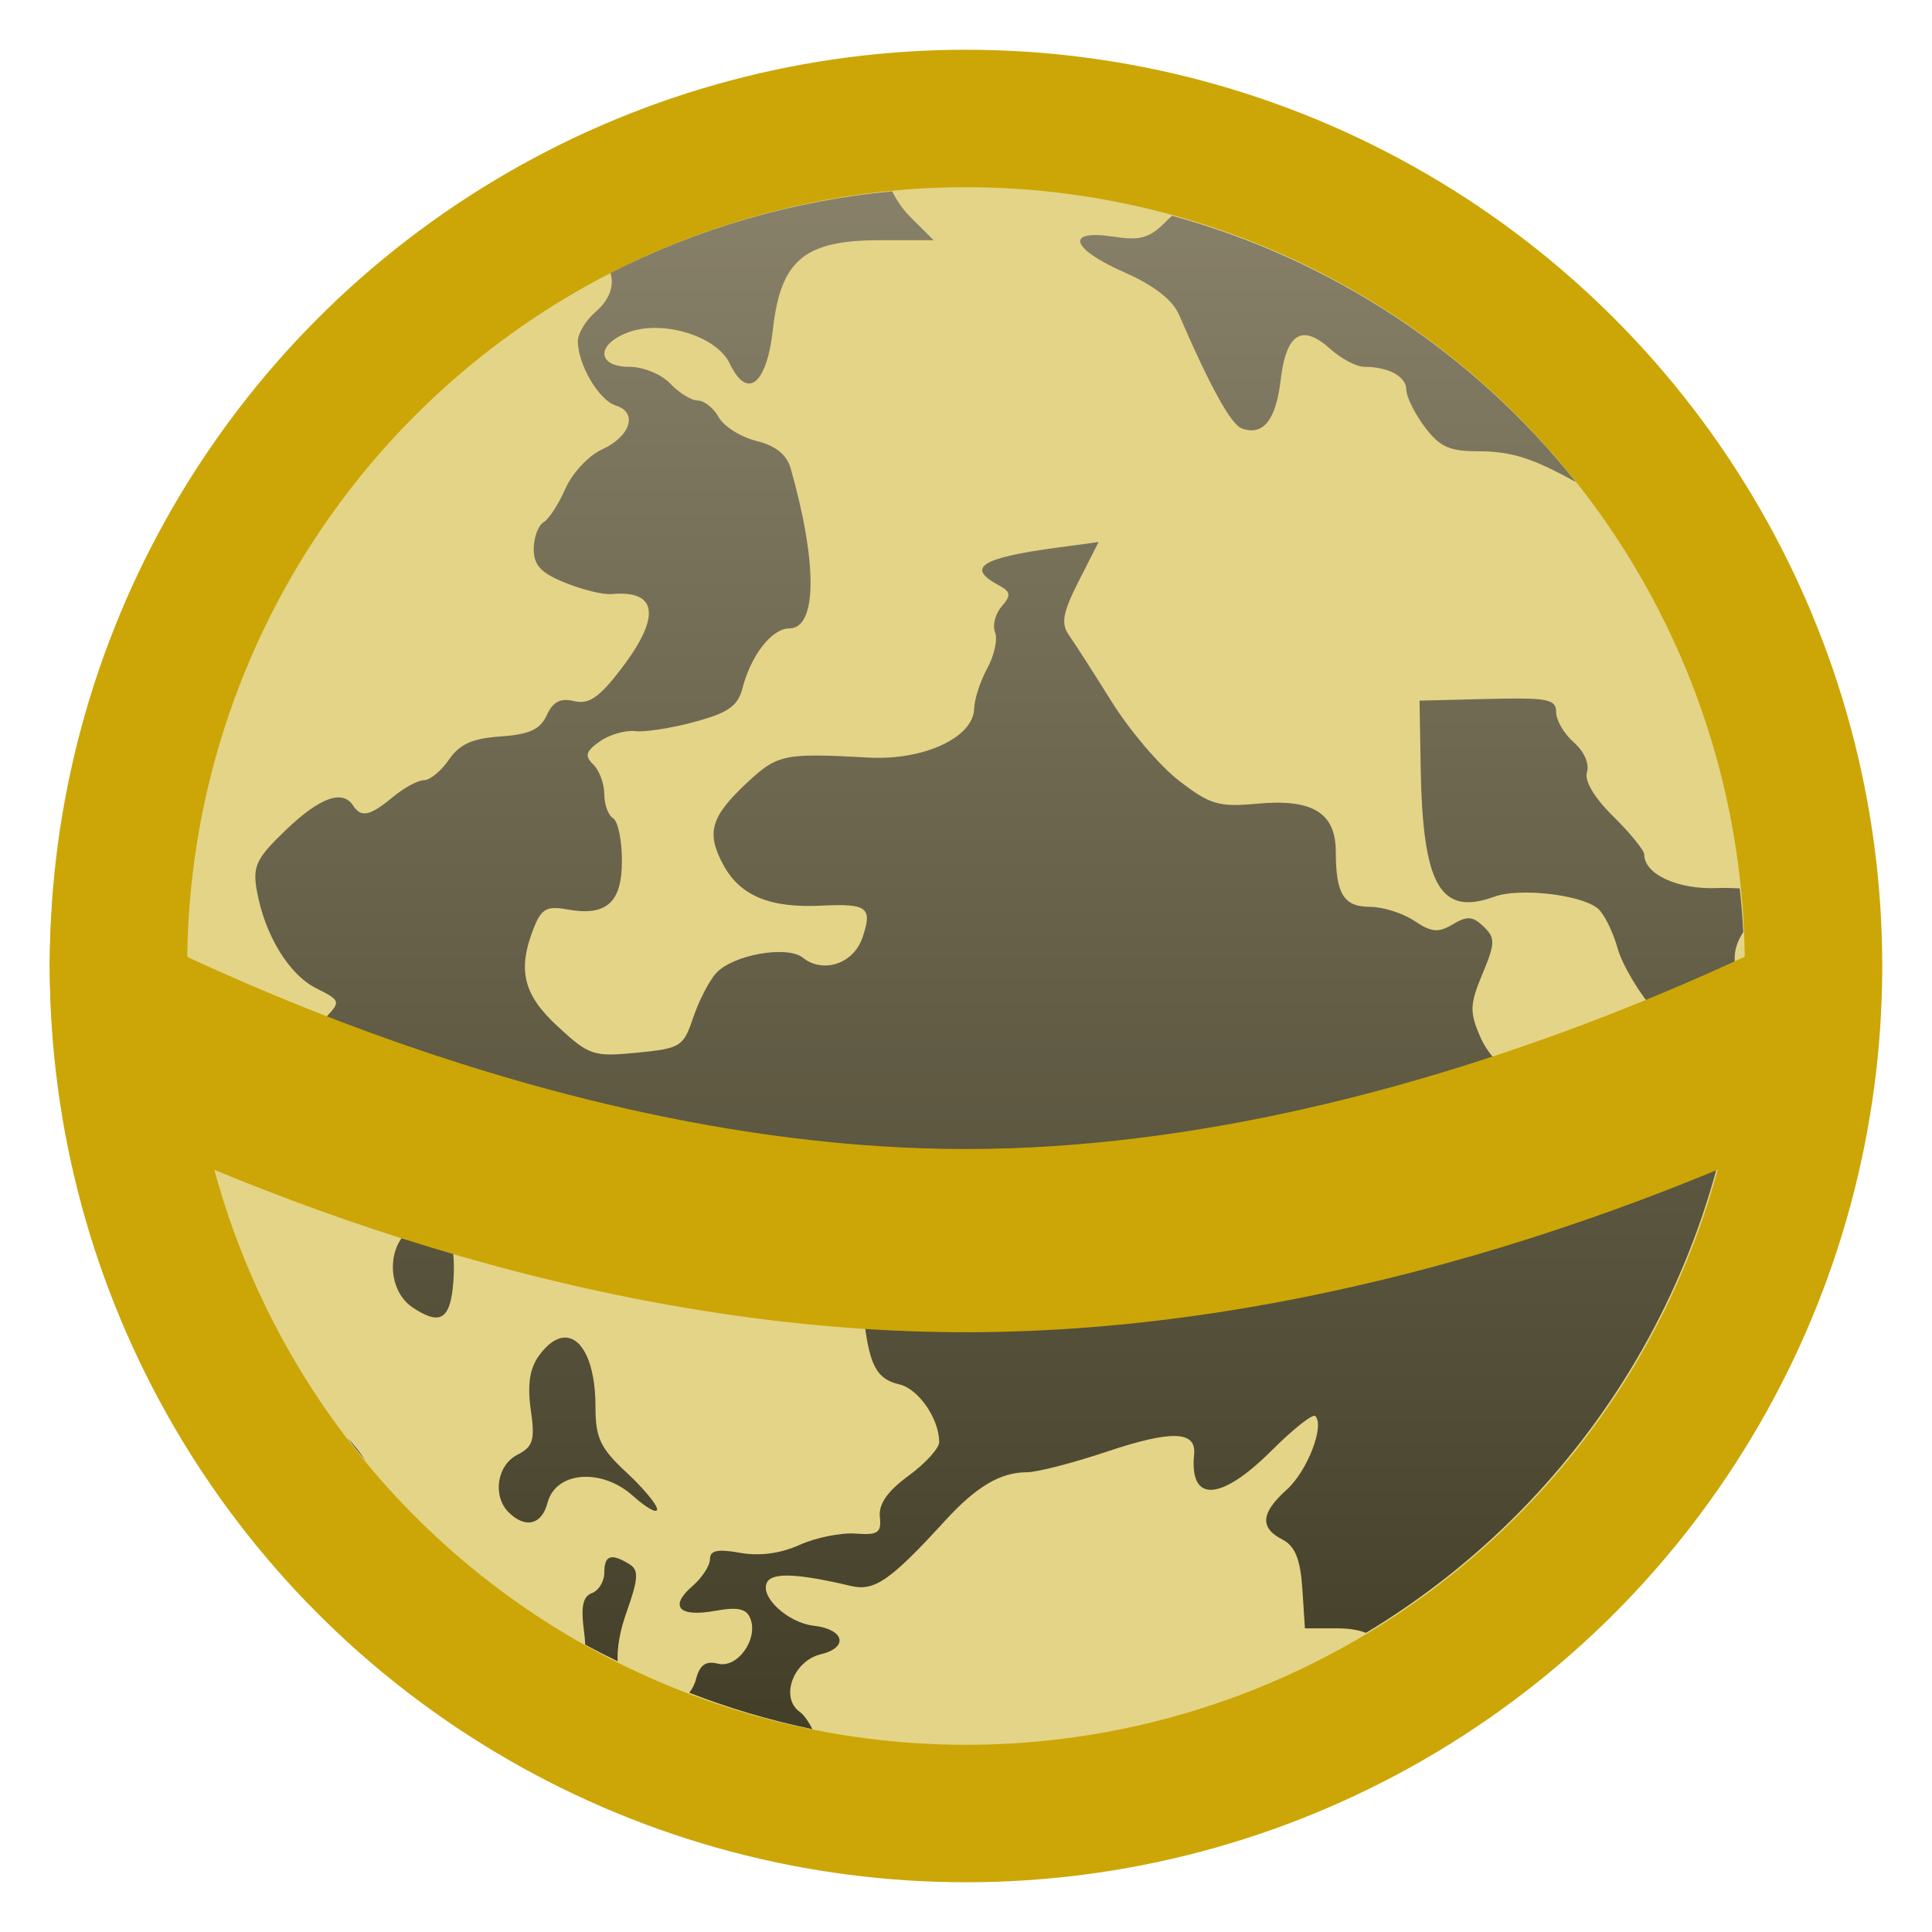
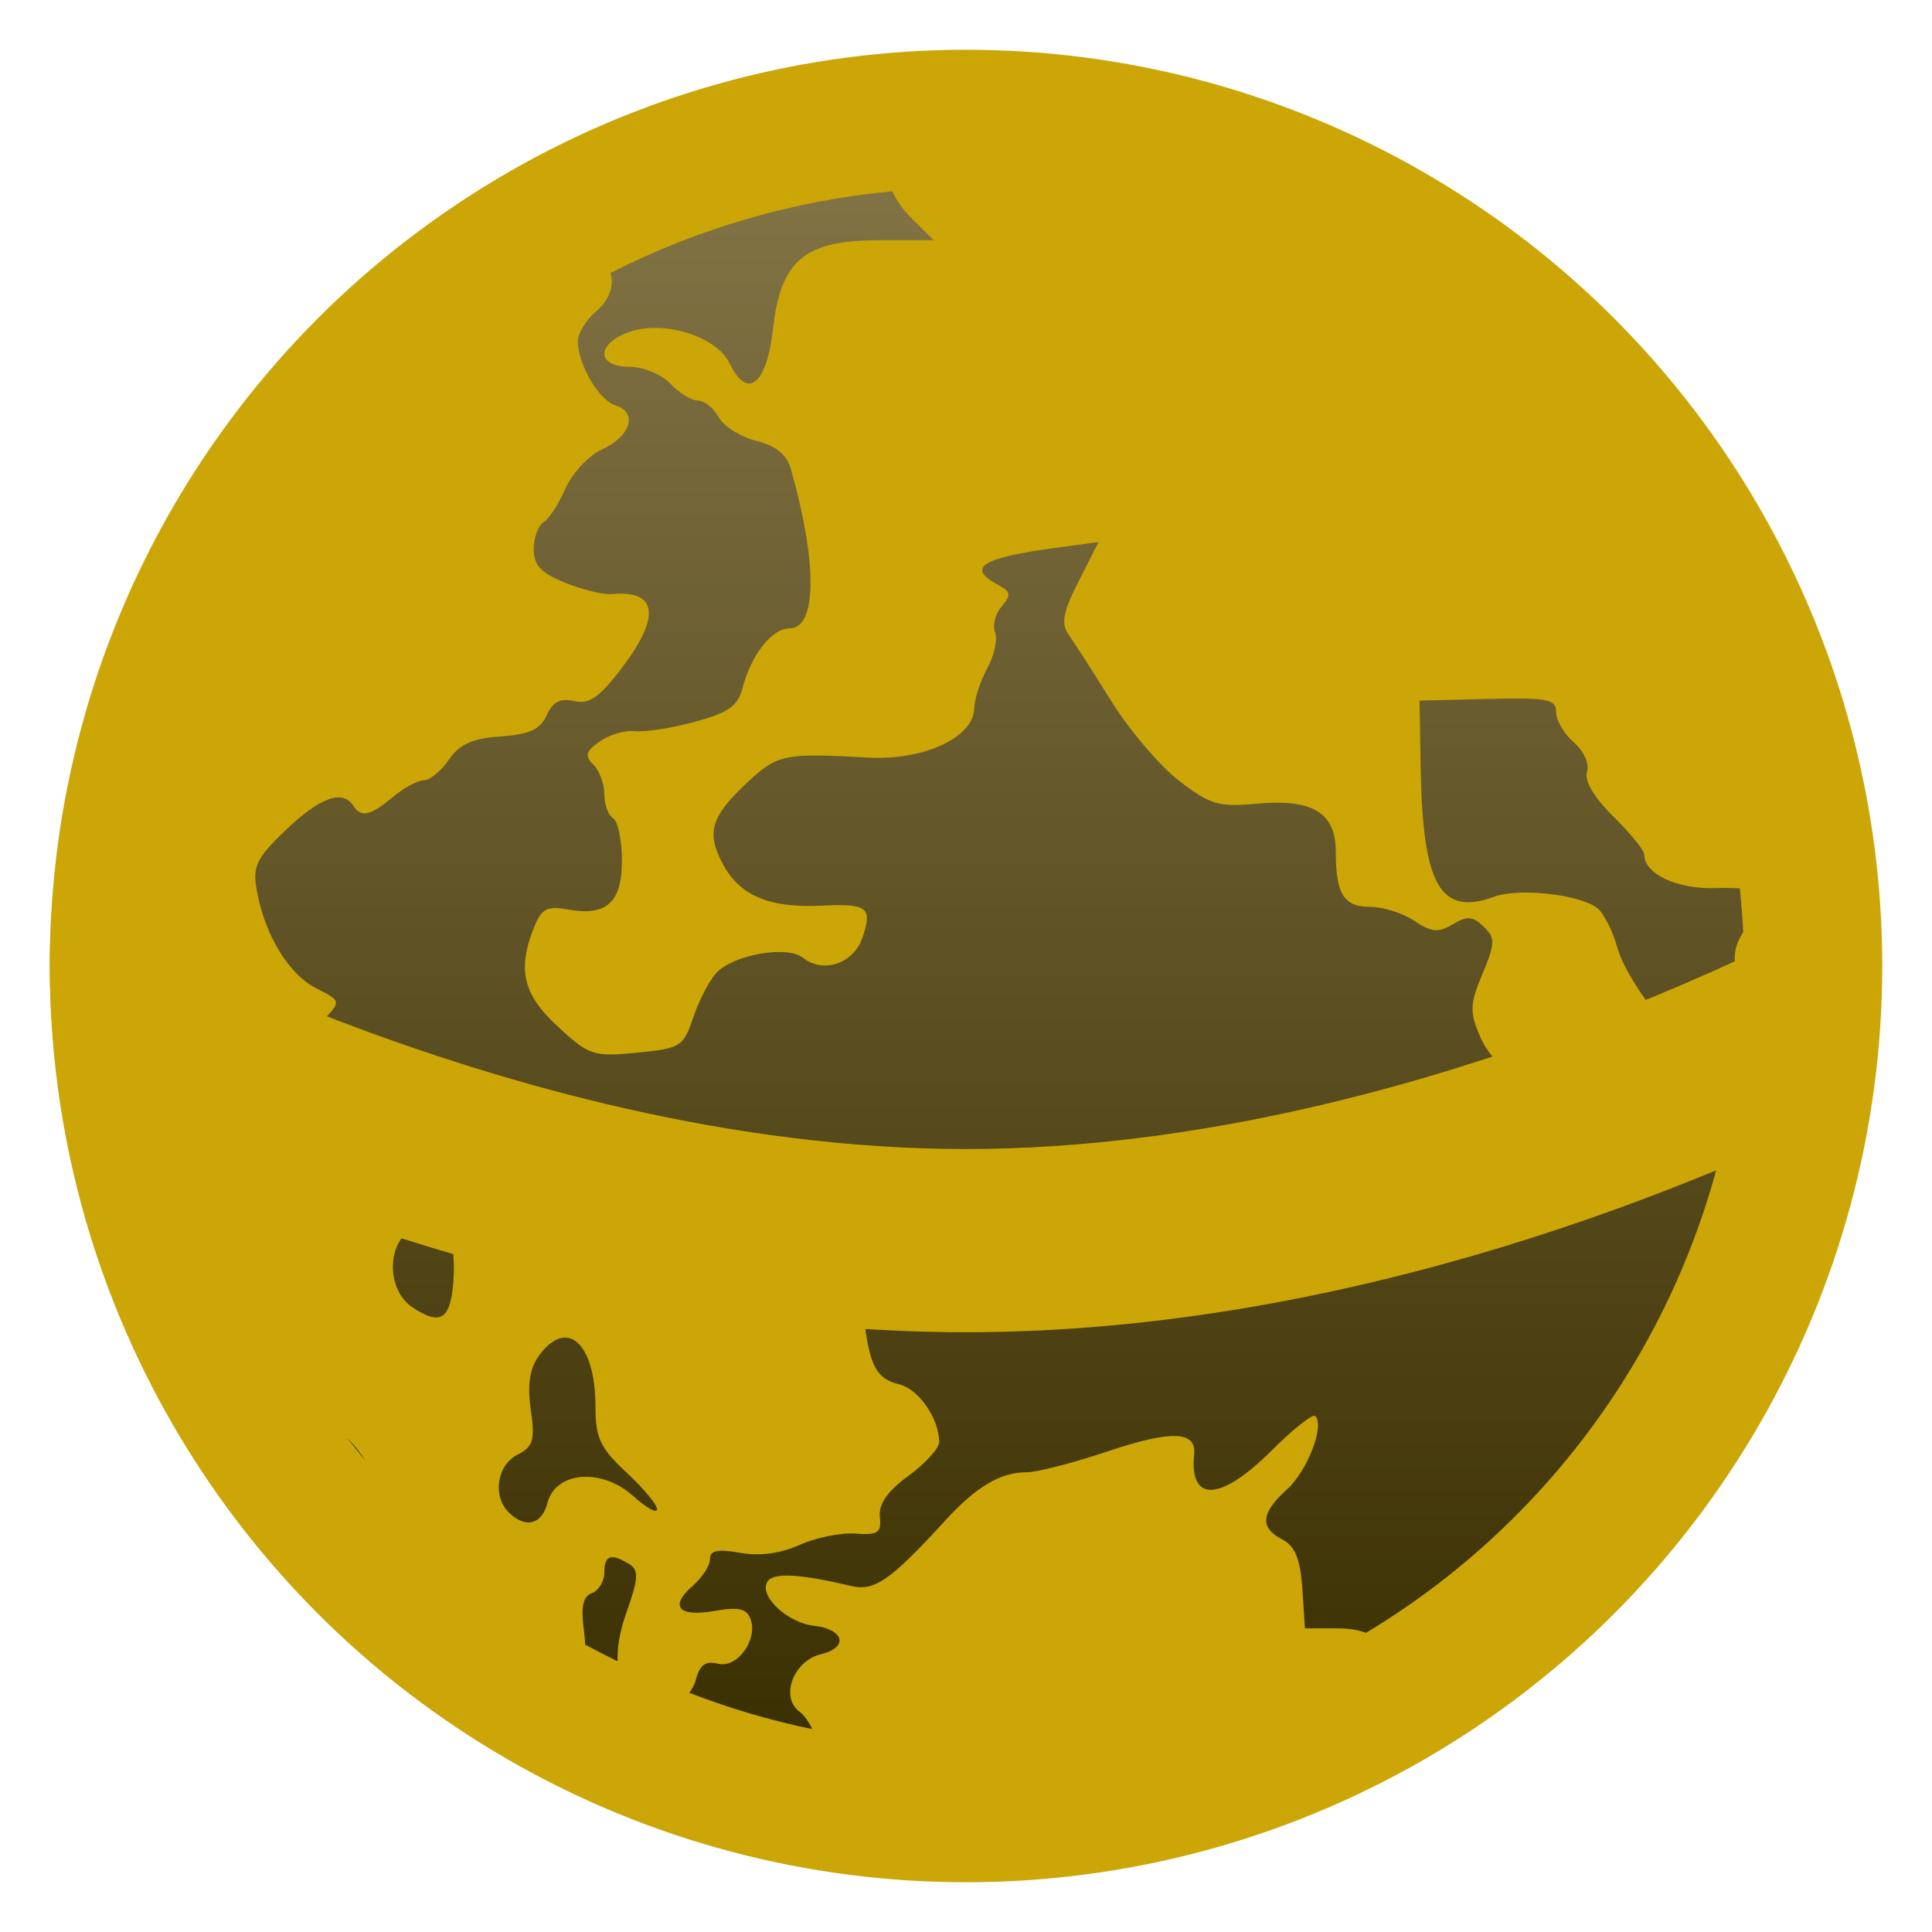
<svg xmlns="http://www.w3.org/2000/svg" clip-rule="evenodd" fill-rule="evenodd" stroke-linejoin="round" stroke-miterlimit="2" viewBox="0 0 48 48">
  <linearGradient id="a" x2="1" gradientTransform="matrix(0 -33.909 33.909 0 24 41)" gradientUnits="userSpaceOnUse">
    <stop stop-opacity=".71" offset="0" />
    <stop stop-color="#625d5d" stop-opacity=".71" offset="1" />
  </linearGradient>
  <circle cx="24" cy="24" r="22.764" fill="#cba606" stroke-width="1.138" />
-   <circle cx="24" cy="24" r="19.349" fill="#e4d487" stroke-width="1.138" />
  <g transform="matrix(1.138 0 0 1.138 -3.317 -3.317)" fill-rule="nonzero">
-     <path d="m22.394 7.091c-2.145.2-4.233.806-6.152 1.785.086.272-.014.579-.327.85-.212.183-.385.469-.385.636 0 .51.46 1.292.828 1.406.489.151.325.673-.304.961-.291.133-.648.518-.795.853-.147.337-.363.669-.48.737-.116.07-.212.333-.212.585 0 .353.161.524.691.735.379.153.833.263 1.009.246 1.012-.095 1.083.495.198 1.647-.47.612-.696.766-1.017.689-.298-.072-.461.013-.597.308-.143.314-.378.42-1.008.464-.619.043-.896.169-1.128.508-.17.247-.415.448-.545.448-.131 0-.437.166-.681.369-.497.412-.691.454-.865.184-.23-.357-.727-.177-1.466.531-.653.626-.733.794-.634 1.337.175.966.7 1.824 1.298 2.123.523.261.533.289.216.624-.182.193-.495.399-.694.46-.575.175-.251.394.775.525 1.051.133 1.378.514.887 1.034-.274.29-.258.344.181.619.858.539 1.541.209.735-.355-.518-.363-.155-.511.605-.247.606.21.726.198 1.083-.113.736-.637 1.535.305.862 1.015-.427.453-.298.999.256 1.075.245.033.753.261 1.131.506.377.245.788.447.913.447.124 0 .474.249.778.553.617.616.96.694 1.134.26.209-.522.125-.791-.439-1.406-.447-.489-1.176-1.79-1.176-2.102 0-.192.74-.029 1.155.254.259.178.679.407.934.51.27.111.55.454.679.83.199.59.278.641.986.641h.768l.117 1.381c.139 1.662.272 1.998.843 2.135.42.101.868.752.868 1.26 0 .135-.302.467-.671.736-.457.334-.655.618-.624.896.038.348-.041.402-.533.365-.317-.023-.868.088-1.221.248-.419.188-.873.249-1.299.172-.49-.087-.656-.053-.656.138 0 .141-.171.405-.38.586-.517.448-.304.686.49.543.493-.089.685-.05.77.163.181.451-.278 1.097-.704.991-.27-.068-.399.025-.483.344-.029.113-.083.209-.146.29.873.339 1.773.605 2.69.795-.085-.162-.182-.31-.276-.377-.438-.309-.145-1.113.458-1.258.614-.147.517-.546-.151-.623-.585-.066-1.208-.659-1.013-.963.132-.203.692-.173 1.825.095.512.121.861-.122 2.047-1.419.686-.751 1.214-1.064 1.792-1.064.221 0 1.009-.203 1.752-.452 1.403-.47 1.951-.453 1.899.06-.107 1.066.579 1.03 1.697-.087.466-.465.891-.801.947-.749.213.205-.171 1.202-.62 1.606-.569.512-.597.835-.096 1.091.274.141.39.425.434 1.065l.057.874h.711c.249 0 .456.034.622.098 4.945-2.971 8.053-8.264 8.237-14.03-.26-.556-.242-.892 0-1.27-.017-.318-.042-.636-.077-.953-.155-.007-.313-.014-.495-.007-.856.036-1.59-.301-1.59-.731 0-.091-.304-.466-.676-.833-.421-.414-.637-.782-.574-.972.058-.173-.067-.453-.286-.643-.213-.185-.388-.482-.388-.661 0-.285-.181-.32-1.491-.289l-1.491.037.025 1.469c.045 2.574.428 3.242 1.61 2.811.542-.198 1.872-.048 2.25.252.137.109.335.503.44.877.105.373.494 1.02.867 1.436.753.843.811 1.172.38 2.161-.377.864-.783.764-.702-.172l.059-.697-.637.119c-.353.067-.795.327-.993.584-.282.367-.414.42-.626.253-.148-.117-.268-.365-.268-.548 0-.184-.182-.388-.403-.455s-.525-.401-.674-.744c-.238-.547-.232-.715.045-1.379.282-.674.284-.786.025-1.035-.238-.228-.361-.235-.674-.047-.314.187-.463.174-.837-.077-.249-.167-.685-.306-.967-.306-.574 0-.748-.279-.748-1.202 0-.852-.508-1.162-1.718-1.05-.84.077-1.025.022-1.703-.5-.419-.322-1.08-1.098-1.471-1.725s-.812-1.283-.935-1.456c-.177-.251-.134-.491.212-1.174l.437-.858-.923.125c-1.642.222-1.974.434-1.268.813.275.147.287.223.075.468-.14.16-.205.414-.145.565.061.149-.016.503-.169.784-.154.283-.282.678-.287.881-.016.633-1.101 1.137-2.31 1.07-1.831-.101-1.979-.072-2.63.531-.812.755-.917 1.106-.539 1.807.367.68 1.018.951 2.145.895 1.008-.05 1.122.039.892.705-.197.566-.855.784-1.301.43-.343-.273-1.527-.062-1.89.338-.152.166-.378.605-.502.972-.212.634-.274.673-1.226.765-.951.093-1.042.062-1.726-.568-.762-.702-.891-1.239-.524-2.164.163-.409.284-.477.719-.397.862.158 1.202-.142 1.202-1.062 0-.446-.087-.864-.193-.927s-.192-.299-.192-.526-.109-.519-.241-.648c-.193-.187-.165-.287.143-.504.211-.149.558-.249.77-.224.212.026.797-.066 1.301-.203.729-.196.943-.345 1.042-.729.187-.727.643-1.311 1.026-1.311.604 0 .617-1.421.029-3.489-.086-.305-.325-.498-.747-.603-.341-.085-.713-.318-.825-.518-.111-.201-.316-.364-.455-.364-.138 0-.41-.166-.601-.369-.193-.204-.591-.368-.895-.368-.718 0-.73-.495-.018-.755.753-.276 1.924.085 2.207.68.383.807.809.47.946-.748.169-1.508.689-1.941 2.329-1.941h1.179l-.517-.516c-.161-.162-.294-.359-.387-.552zm6.112.535c-.033.03-.066.054-.098.088-.394.402-.58.46-1.189.367-1.064-.162-.927.266.251.783.636.28 1.046.599 1.185.922.672 1.557 1.134 2.395 1.366 2.48.47.172.749-.174.854-1.059.12-1.016.463-1.231 1.08-.676.24.216.575.392.744.392.528 0 .918.212.918.498 0 .151.178.514.397.808.322.433.54.537 1.142.537.739 0 1.192.138 2.117.649.014.008.029.01.043.018-2.246-2.821-5.332-4.855-8.81-5.807zm-21.503 16.301c-.001.025-.002.049-.003.073.005 1.097.116 2.191.332 3.266.616.251.786.151.85-.422.033-.296.188-.632.345-.748.244-.18.2-.272-.298-.612-.323-.22-.641-.604-.706-.853-.063-.241-.277-.505-.52-.704zm5.351 5.62c-.159-.017-.35.068-.563.272-.449.43-.381 1.295.128 1.637.584.391.809.278.883-.445.091-.891-.099-1.428-.448-1.464zm2.885 2.57c-.173.006-.365.13-.556.392-.203.277-.258.635-.181 1.178.096.668.055.811-.295.99-.449.23-.545.913-.177 1.265.365.35.714.258.839-.221.179-.683 1.179-.763 1.863-.15.291.262.529.395.529.294 0-.1-.303-.465-.674-.808-.567-.527-.672-.751-.672-1.43 0-.957-.293-1.522-.676-1.51zm-4.738 2.195c.128.168.26.333.394.496-.116-.179-.248-.351-.394-.496zm5.729 2.609c-.086.03-.122.138-.122.327 0 .192-.123.394-.272.448-.199.073-.245.304-.168.854.014.103.018.185.023.271.233.126.469.247.708.363-.012-.294.041-.64.195-1.074.261-.736.27-.92.058-1.049-.199-.121-.335-.17-.422-.14z" fill="url(#a)" />
+     <path d="m22.394 7.091c-2.145.2-4.233.806-6.152 1.785.086.272-.014.579-.327.85-.212.183-.385.469-.385.636 0 .51.46 1.292.828 1.406.489.151.325.673-.304.961-.291.133-.648.518-.795.853-.147.337-.363.669-.48.737-.116.07-.212.333-.212.585 0 .353.161.524.691.735.379.153.833.263 1.009.246 1.012-.095 1.083.495.198 1.647-.47.612-.696.766-1.017.689-.298-.072-.461.013-.597.308-.143.314-.378.42-1.008.464-.619.043-.896.169-1.128.508-.17.247-.415.448-.545.448-.131 0-.437.166-.681.369-.497.412-.691.454-.865.184-.23-.357-.727-.177-1.466.531-.653.626-.733.794-.634 1.337.175.966.7 1.824 1.298 2.123.523.261.533.289.216.624-.182.193-.495.399-.694.46-.575.175-.251.394.775.525 1.051.133 1.378.514.887 1.034-.274.29-.258.344.181.619.858.539 1.541.209.735-.355-.518-.363-.155-.511.605-.247.606.21.726.198 1.083-.113.736-.637 1.535.305.862 1.015-.427.453-.298.999.256 1.075.245.033.753.261 1.131.506.377.245.788.447.913.447.124 0 .474.249.778.553.617.616.96.694 1.134.26.209-.522.125-.791-.439-1.406-.447-.489-1.176-1.79-1.176-2.102 0-.192.74-.029 1.155.254.259.178.679.407.934.51.27.111.55.454.679.83.199.59.278.641.986.641h.768l.117 1.381c.139 1.662.272 1.998.843 2.135.42.101.868.752.868 1.26 0 .135-.302.467-.671.736-.457.334-.655.618-.624.896.038.348-.041.402-.533.365-.317-.023-.868.088-1.221.248-.419.188-.873.249-1.299.172-.49-.087-.656-.053-.656.138 0 .141-.171.405-.38.586-.517.448-.304.686.49.543.493-.089.685-.05.77.163.181.451-.278 1.097-.704.991-.27-.068-.399.025-.483.344-.029.113-.083.209-.146.29.873.339 1.773.605 2.69.795-.085-.162-.182-.31-.276-.377-.438-.309-.145-1.113.458-1.258.614-.147.517-.546-.151-.623-.585-.066-1.208-.659-1.013-.963.132-.203.692-.173 1.825.095.512.121.861-.122 2.047-1.419.686-.751 1.214-1.064 1.792-1.064.221 0 1.009-.203 1.752-.452 1.403-.47 1.951-.453 1.899.06-.107 1.066.579 1.03 1.697-.087.466-.465.891-.801.947-.749.213.205-.171 1.202-.62 1.606-.569.512-.597.835-.096 1.091.274.141.39.425.434 1.065l.057.874h.711c.249 0 .456.034.622.098 4.945-2.971 8.053-8.264 8.237-14.03-.26-.556-.242-.892 0-1.27-.017-.318-.042-.636-.077-.953-.155-.007-.313-.014-.495-.007-.856.036-1.59-.301-1.59-.731 0-.091-.304-.466-.676-.833-.421-.414-.637-.782-.574-.972.058-.173-.067-.453-.286-.643-.213-.185-.388-.482-.388-.661 0-.285-.181-.32-1.491-.289l-1.491.037.025 1.469c.045 2.574.428 3.242 1.61 2.811.542-.198 1.872-.048 2.25.252.137.109.335.503.44.877.105.373.494 1.02.867 1.436.753.843.811 1.172.38 2.161-.377.864-.783.764-.702-.172l.059-.697-.637.119c-.353.067-.795.327-.993.584-.282.367-.414.42-.626.253-.148-.117-.268-.365-.268-.548 0-.184-.182-.388-.403-.455s-.525-.401-.674-.744c-.238-.547-.232-.715.045-1.379.282-.674.284-.786.025-1.035-.238-.228-.361-.235-.674-.047-.314.187-.463.174-.837-.077-.249-.167-.685-.306-.967-.306-.574 0-.748-.279-.748-1.202 0-.852-.508-1.162-1.718-1.05-.84.077-1.025.022-1.703-.5-.419-.322-1.08-1.098-1.471-1.725s-.812-1.283-.935-1.456c-.177-.251-.134-.491.212-1.174l.437-.858-.923.125c-1.642.222-1.974.434-1.268.813.275.147.287.223.075.468-.14.16-.205.414-.145.565.061.149-.016.503-.169.784-.154.283-.282.678-.287.881-.016.633-1.101 1.137-2.31 1.07-1.831-.101-1.979-.072-2.63.531-.812.755-.917 1.106-.539 1.807.367.68 1.018.951 2.145.895 1.008-.05 1.122.039.892.705-.197.566-.855.784-1.301.43-.343-.273-1.527-.062-1.89.338-.152.166-.378.605-.502.972-.212.634-.274.673-1.226.765-.951.093-1.042.062-1.726-.568-.762-.702-.891-1.239-.524-2.164.163-.409.284-.477.719-.397.862.158 1.202-.142 1.202-1.062 0-.446-.087-.864-.193-.927s-.192-.299-.192-.526-.109-.519-.241-.648c-.193-.187-.165-.287.143-.504.211-.149.558-.249.77-.224.212.026.797-.066 1.301-.203.729-.196.943-.345 1.042-.729.187-.727.643-1.311 1.026-1.311.604 0 .617-1.421.029-3.489-.086-.305-.325-.498-.747-.603-.341-.085-.713-.318-.825-.518-.111-.201-.316-.364-.455-.364-.138 0-.41-.166-.601-.369-.193-.204-.591-.368-.895-.368-.718 0-.73-.495-.018-.755.753-.276 1.924.085 2.207.68.383.807.809.47.946-.748.169-1.508.689-1.941 2.329-1.941h1.179l-.517-.516c-.161-.162-.294-.359-.387-.552zm6.112.535zm-21.503 16.301c-.001.025-.002.049-.003.073.005 1.097.116 2.191.332 3.266.616.251.786.151.85-.422.033-.296.188-.632.345-.748.244-.18.2-.272-.298-.612-.323-.22-.641-.604-.706-.853-.063-.241-.277-.505-.52-.704zm5.351 5.62c-.159-.017-.35.068-.563.272-.449.43-.381 1.295.128 1.637.584.391.809.278.883-.445.091-.891-.099-1.428-.448-1.464zm2.885 2.57c-.173.006-.365.13-.556.392-.203.277-.258.635-.181 1.178.096.668.055.811-.295.99-.449.23-.545.913-.177 1.265.365.35.714.258.839-.221.179-.683 1.179-.763 1.863-.15.291.262.529.395.529.294 0-.1-.303-.465-.674-.808-.567-.527-.672-.751-.672-1.43 0-.957-.293-1.522-.676-1.51zm-4.738 2.195c.128.168.26.333.394.496-.116-.179-.248-.351-.394-.496zm5.729 2.609c-.086.03-.122.138-.122.327 0 .192-.123.394-.272.448-.199.073-.245.304-.168.854.014.103.018.185.023.271.233.126.469.247.708.363-.012-.294.041-.64.195-1.074.261-.736.27-.92.058-1.049-.199-.121-.335-.17-.422-.14z" fill="url(#a)" />
    <path d="m4.084 22.314c-.052.561-.08 1.123-.084 1.686.006.979.085 1.956.234 2.924 3.642 1.822 11.301 5.076 19.766 5.076 8.46 0 16.116-3.25 19.76-5.072.152-.969.232-1.948.24-2.928-.004-.563-.032-1.125-.084-1.686-.157.092-9.727 5.686-19.916 5.686s-19.759-5.594-19.916-5.686z" fill="#cba606" />
  </g>
</svg>